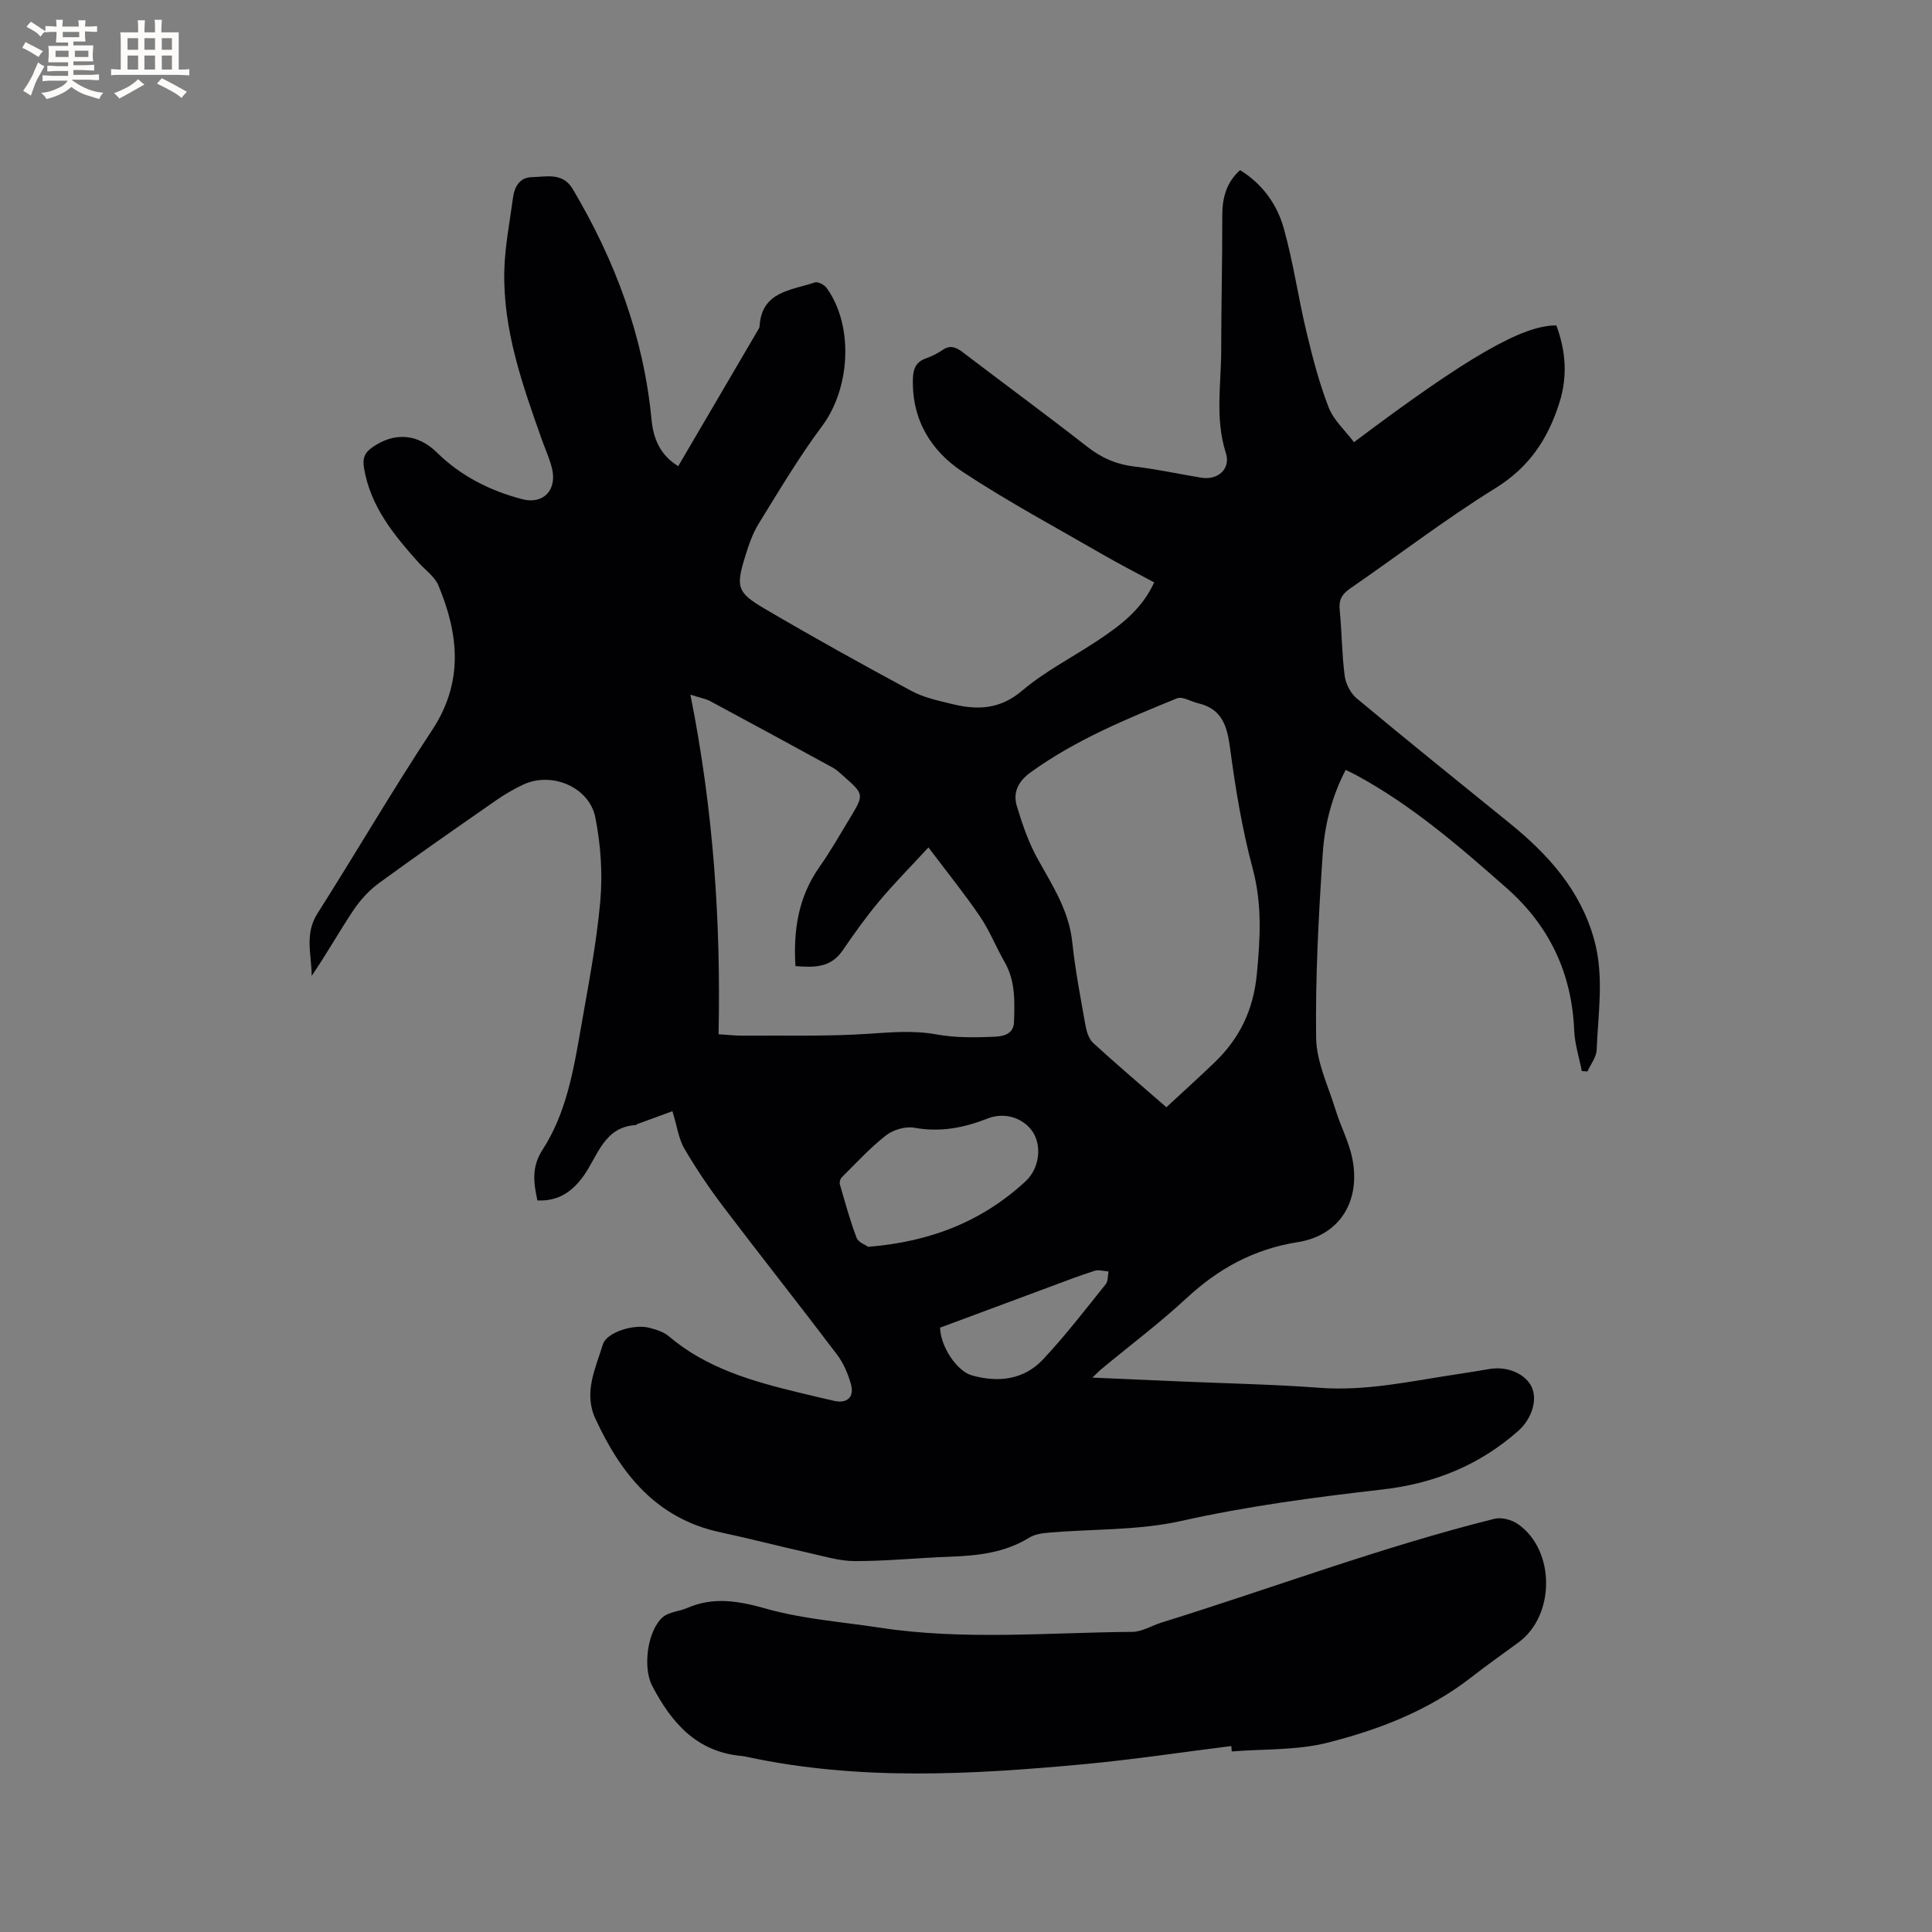
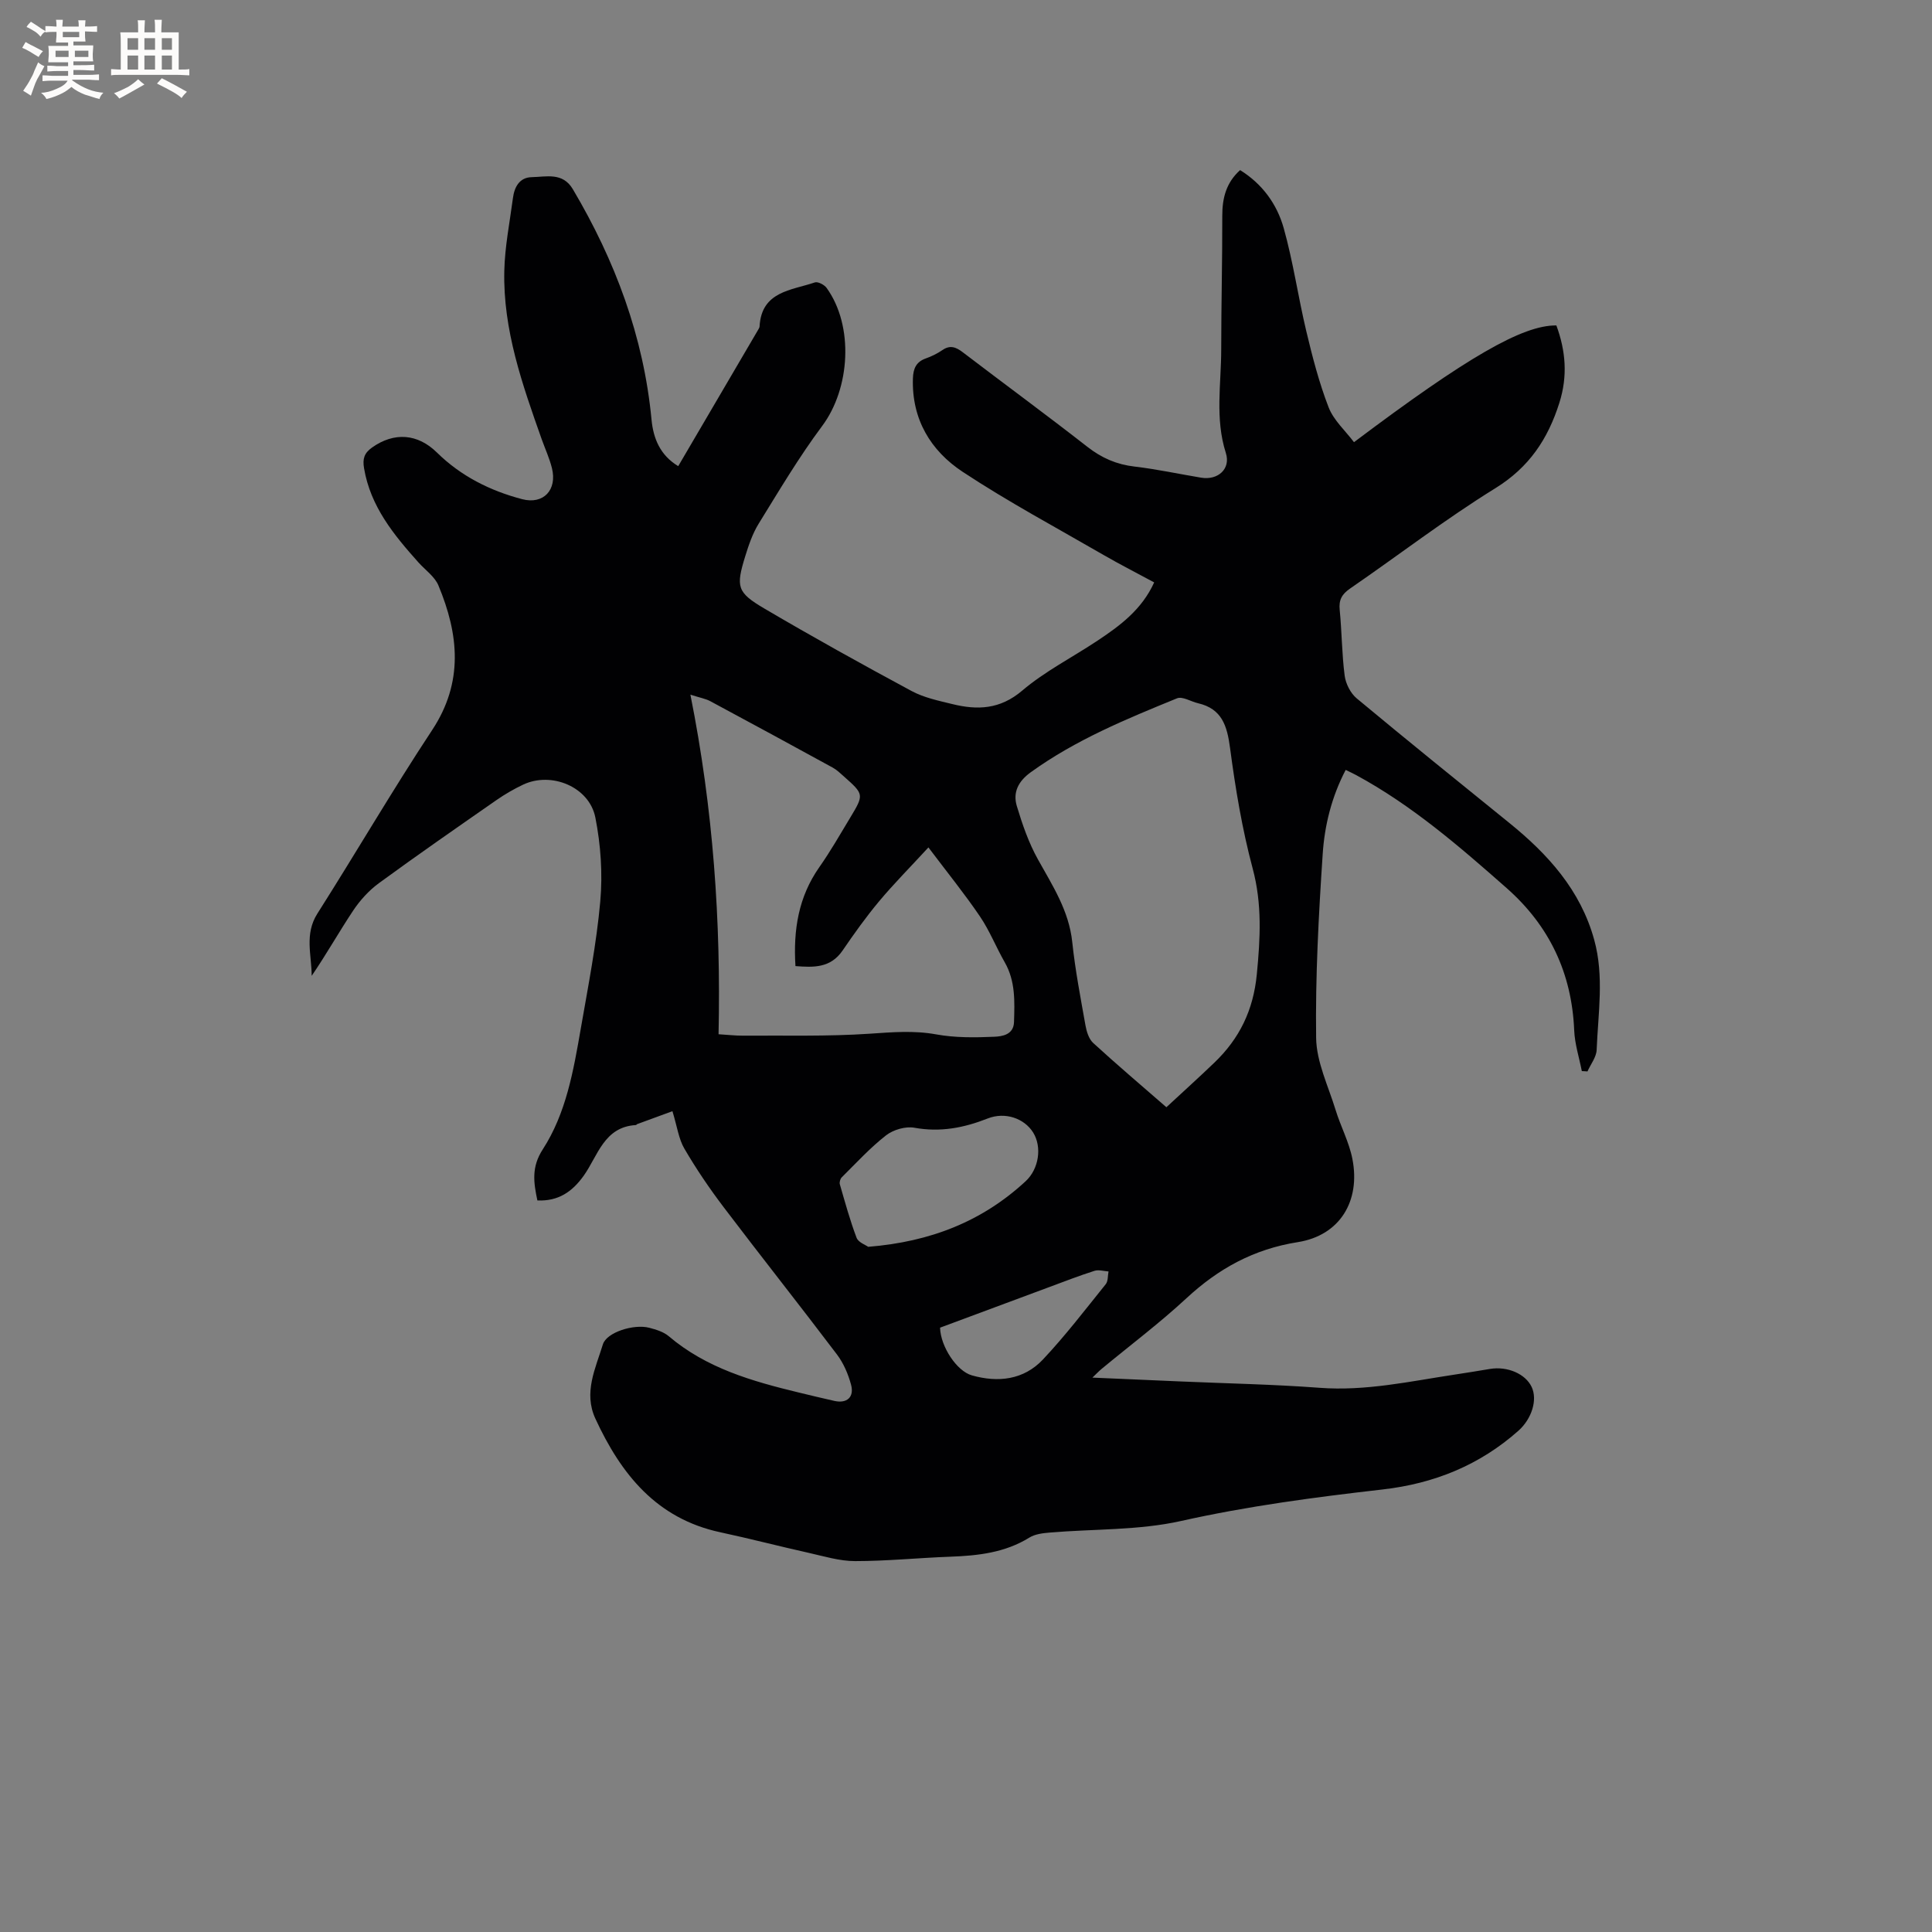
<svg xmlns="http://www.w3.org/2000/svg" enable-background="new 0 0 400 400" viewBox="0 0 400 400">
  <rect x="0" y="0" width="400" height="400" fill="#808080" stroke="none" />
-   <path d="m327.5 221.76c-.55-2.81-1.46-5.61-1.58-8.44-.49-11.83-5.13-21.63-13.95-29.42-9.78-8.63-19.64-17.17-31.2-23.43-.64-.35-1.3-.64-2.16-1.07-2.91 5.57-4.37 11.47-4.76 17.42-.84 12.67-1.53 25.38-1.36 38.07.07 4.98 2.51 9.95 4.02 14.88 1.05 3.43 2.81 6.69 3.49 10.18 1.71 8.73-2.6 15.84-11.3 17.22-9.11 1.44-16.41 5.46-23.04 11.6-5.59 5.18-11.71 9.78-17.59 14.65-.53.44-1.01.95-1.9 1.8 6.41.28 12.28.53 18.16.79 9.63.42 19.28.6 28.89 1.32 9.56.72 18.76-1.35 28.06-2.75 2.41-.36 4.81-.76 7.22-1.16 3.61-.59 7.33 1.02 8.61 3.73 1.26 2.66.03 6.61-2.75 9.08-8.04 7.13-17.45 10.93-28.11 12.15-13.98 1.6-27.9 3.43-41.71 6.52-8.8 1.97-18.11 1.63-27.19 2.4-1.44.12-3.05.31-4.23 1.04-5.07 3.14-10.66 3.75-16.41 3.96-6.56.24-13.12.91-19.68.91-3.22 0-6.46-1.01-9.65-1.72-6.1-1.36-12.14-2.94-18.25-4.25-13.21-2.83-20.56-12.04-25.86-23.52-2.5-5.41.03-10.41 1.55-15.38.77-2.51 6.41-4.27 9.6-3.44 1.41.37 2.97.84 4.04 1.75 7.79 6.62 17.23 9.31 26.85 11.64 2.47.6 4.94 1.19 7.42 1.75 2.6.59 4.17-.76 3.47-3.36-.59-2.19-1.55-4.44-2.91-6.24-7.74-10.23-15.71-20.28-23.46-30.5-2.94-3.88-5.69-7.93-8.14-12.13-1.18-2.02-1.49-4.55-2.47-7.75-2.47.9-4.89 1.79-7.31 2.68-.09.03-.16.19-.25.19-6.61.38-7.87 6.36-10.81 10.49-2.4 3.36-5.29 5.31-9.59 5.12-.8-3.76-1.25-6.93 1.11-10.57 4.85-7.49 6.36-16.31 7.87-24.98 1.52-8.76 3.25-17.53 4.04-26.37.51-5.73.1-11.72-1.02-17.37-1.27-6.36-9.11-9.56-14.95-6.8-1.9.9-3.75 1.97-5.48 3.17-8.18 5.69-16.37 11.37-24.41 17.25-2.06 1.51-3.89 3.54-5.31 5.67-2.93 4.4-5.52 9.02-8.58 13.5-.01-4.34-1.53-8.62 1.18-12.89 8.01-12.61 15.53-25.53 23.75-37.98 6.56-9.93 5.53-19.83 1.31-29.96-.77-1.84-2.72-3.19-4.13-4.76-5.11-5.72-9.94-11.58-11.27-19.52-.33-1.95.04-3.12 1.65-4.27 4.59-3.26 9.46-2.89 13.45 1.04 4.95 4.87 10.98 7.9 17.64 9.65 4.4 1.15 7.29-1.91 6.16-6.44-.51-2.04-1.41-3.99-2.12-5.98-4-11.3-8.02-22.64-7.74-34.83.11-5.05 1.13-10.08 1.79-15.11.3-2.29 1.37-4.26 3.88-4.31 3.02-.06 6.42-1.06 8.52 2.49 8.75 14.77 14.65 30.49 16.29 47.7.37 3.89 1.77 7.37 5.53 9.64 5.58-9.52 11.1-18.93 16.61-28.34.11-.18.22-.39.23-.59.41-7.29 6.58-7.45 11.45-9.11.63-.21 1.97.49 2.44 1.15 5.68 7.9 4.87 20.82-.94 28.59-4.8 6.43-8.91 13.38-13.14 20.22-1.26 2.04-2.06 4.42-2.78 6.74-1.95 6.34-1.73 7.47 3.98 10.83 10.03 5.9 20.21 11.55 30.45 17.06 2.56 1.38 5.57 2.01 8.44 2.71 5.2 1.28 9.88 1.12 14.47-2.78 4.72-4.01 10.4-6.89 15.6-10.35 4.68-3.11 9.17-6.43 11.73-12.06-3.59-1.94-7.05-3.7-10.41-5.64-9.8-5.67-19.81-11.03-29.25-17.26-6.62-4.37-10.57-10.9-10.29-19.35.07-2.03.67-3.42 2.69-4.13 1.19-.42 2.36-1 3.4-1.71 1.61-1.12 2.82-.63 4.23.44 8.6 6.56 17.32 12.96 25.84 19.61 2.95 2.3 6.03 3.63 9.74 4.06 4.62.54 9.19 1.54 13.79 2.3 3.45.57 6.15-1.81 5.1-5.11-2.28-7.13-.96-14.31-.96-21.47 0-9.21.24-18.42.22-27.62-.01-3.68.8-6.88 3.69-9.48 4.62 2.86 7.63 7.06 9.02 11.98 1.97 7 2.99 14.26 4.68 21.35 1.27 5.33 2.65 10.68 4.62 15.77 1.04 2.69 3.46 4.84 5.26 7.23 23.41-17.61 34.93-24.26 41.9-24.17 1.93 5.24 2.38 10.46.62 16.02-2.38 7.52-6.26 13.35-13.25 17.68-10.35 6.4-20.04 13.87-30.08 20.77-1.7 1.17-2.36 2.35-2.15 4.42.45 4.53.44 9.12 1.03 13.63.22 1.67 1.22 3.64 2.5 4.7 10.43 8.68 20.99 17.2 31.54 25.74 8.05 6.51 14.8 13.95 17.63 24.26 2.08 7.55.8 15.17.5 22.76-.06 1.51-1.24 2.98-1.9 4.47-.4-.04-.79-.05-1.17-.07zm-86.01 7.48c3.45-3.2 6.73-6.16 9.92-9.22 5.21-4.99 8.08-10.86 8.8-18.3s1.12-14.54-.86-21.92c-2.18-8.15-3.57-16.55-4.68-24.93-.61-4.58-1.66-8.12-6.62-9.27-1.48-.34-3.24-1.48-4.36-1.02-10.48 4.28-20.96 8.58-30.26 15.29-2.61 1.88-3.76 4.17-2.91 7.01 1.14 3.79 2.46 7.62 4.38 11.06 3.04 5.46 6.42 10.63 7.1 17.12.61 5.79 1.72 11.52 2.74 17.26.23 1.28.7 2.8 1.6 3.62 4.75 4.36 9.68 8.54 15.15 13.3zm-98.55-85.42c4.75 23.77 6.33 46.95 5.83 70.31 2.02.12 3.48.3 4.95.29 8.78-.06 17.57.19 26.32-.4 4.65-.31 9.13-.71 13.8.14 3.9.71 7.99.66 11.98.49 1.66-.07 4.04-.4 4.12-3.05.13-4.23.32-8.46-1.92-12.37-1.79-3.12-3.12-6.53-5.13-9.49-3.17-4.67-6.74-9.08-10.67-14.29-3.82 4.15-7.16 7.51-10.19 11.13-2.71 3.24-5.18 6.7-7.57 10.2-2.52 3.69-6.04 3.52-9.77 3.24-.47-7.51.63-14.34 4.94-20.48 2.31-3.29 4.31-6.79 6.39-10.24 2.9-4.82 2.87-4.84-1.35-8.59-.71-.63-1.42-1.32-2.24-1.77-8.43-4.62-16.88-9.21-25.36-13.76-.99-.53-2.16-.72-4.13-1.36zm36.81 114.32c12.93-1.04 23.63-5.28 32.6-13.58 2.76-2.56 3.41-7.1 1.55-10.09-1.84-2.94-5.81-4.32-9.41-2.9-4.92 1.94-9.81 2.89-15.15 1.92-1.84-.34-4.39.4-5.89 1.57-3.31 2.58-6.18 5.73-9.18 8.7-.31.31-.51 1.02-.39 1.44 1.08 3.72 2.1 7.47 3.47 11.08.37.95 1.87 1.47 2.4 1.86zm14.88 16.74c.1 3.89 3.44 8.98 6.57 9.87 5.45 1.55 10.75.94 14.72-3.27 4.63-4.92 8.76-10.32 13.01-15.6.51-.63.4-1.75.58-2.64-.97-.06-2.03-.4-2.9-.13-3.12.99-6.18 2.18-9.25 3.32-7.62 2.82-15.22 5.65-22.73 8.45z" fill="#010103" />
-   <path d="m254.92 361.5c-10.17 1.27-20.32 2.81-30.53 3.76-23.25 2.16-46.51 3.46-69.62-1.49-.41-.09-.83-.19-1.25-.22-9.31-.84-14.51-6.9-18.5-14.53-1.98-3.8-.99-11.49 2.25-14.24 1.27-1.07 3.34-1.14 4.97-1.85 5.55-2.42 10.76-1.45 16.49.16 7.57 2.13 15.57 2.7 23.39 3.9 17.4 2.66 34.89 1 52.35.87 1.99-.02 3.96-1.29 5.96-1.91 23-7.14 45.57-15.66 68.97-21.5 1.47-.37 3.6.2 4.88 1.1 7.75 5.41 7.74 18.88.13 24.48-3.24 2.39-6.55 4.7-9.72 7.18-8.85 6.92-19.16 10.89-29.81 13.59-6.36 1.62-13.22 1.28-19.86 1.82-.01-.37-.06-.75-.1-1.12z" fill="#010103" />
+   <path d="m327.5 221.76c-.55-2.81-1.46-5.61-1.58-8.44-.49-11.83-5.13-21.63-13.95-29.42-9.78-8.63-19.64-17.17-31.2-23.43-.64-.35-1.3-.64-2.16-1.07-2.91 5.57-4.37 11.47-4.76 17.42-.84 12.67-1.53 25.38-1.36 38.07.07 4.98 2.51 9.95 4.02 14.88 1.05 3.43 2.81 6.69 3.49 10.18 1.71 8.73-2.6 15.84-11.3 17.22-9.11 1.44-16.41 5.46-23.04 11.6-5.59 5.18-11.71 9.78-17.59 14.65-.53.44-1.01.95-1.9 1.8 6.41.28 12.28.53 18.16.79 9.63.42 19.28.6 28.89 1.32 9.56.72 18.76-1.35 28.06-2.75 2.41-.36 4.81-.76 7.22-1.16 3.61-.59 7.33 1.02 8.61 3.73 1.26 2.66.03 6.61-2.75 9.08-8.04 7.13-17.45 10.93-28.11 12.15-13.98 1.6-27.9 3.43-41.71 6.52-8.8 1.97-18.11 1.63-27.19 2.4-1.44.12-3.05.31-4.23 1.04-5.07 3.14-10.66 3.75-16.41 3.96-6.56.24-13.12.91-19.68.91-3.22 0-6.46-1.01-9.65-1.72-6.1-1.36-12.14-2.94-18.25-4.25-13.21-2.83-20.56-12.04-25.86-23.52-2.5-5.41.03-10.41 1.55-15.38.77-2.51 6.41-4.27 9.6-3.44 1.41.37 2.97.84 4.04 1.75 7.79 6.62 17.23 9.31 26.85 11.64 2.47.6 4.94 1.19 7.42 1.75 2.6.59 4.17-.76 3.47-3.36-.59-2.19-1.55-4.44-2.91-6.24-7.74-10.23-15.71-20.28-23.46-30.5-2.94-3.88-5.69-7.93-8.14-12.13-1.18-2.02-1.49-4.55-2.47-7.75-2.47.9-4.89 1.79-7.31 2.68-.09.03-.16.19-.25.19-6.61.38-7.87 6.36-10.81 10.49-2.4 3.36-5.29 5.31-9.59 5.12-.8-3.76-1.25-6.93 1.11-10.57 4.85-7.49 6.36-16.31 7.87-24.98 1.52-8.76 3.25-17.53 4.04-26.37.51-5.73.1-11.72-1.02-17.37-1.27-6.36-9.11-9.56-14.95-6.8-1.9.9-3.75 1.97-5.48 3.17-8.18 5.69-16.37 11.37-24.41 17.25-2.06 1.51-3.89 3.54-5.31 5.67-2.93 4.4-5.52 9.02-8.58 13.5-.01-4.34-1.53-8.62 1.18-12.89 8.01-12.61 15.53-25.53 23.75-37.98 6.56-9.93 5.53-19.83 1.31-29.96-.77-1.84-2.72-3.19-4.13-4.76-5.11-5.72-9.94-11.58-11.27-19.52-.33-1.95.04-3.12 1.65-4.27 4.59-3.26 9.46-2.89 13.45 1.04 4.95 4.87 10.98 7.9 17.64 9.65 4.4 1.15 7.29-1.91 6.16-6.44-.51-2.04-1.41-3.99-2.12-5.98-4-11.3-8.02-22.64-7.74-34.83.11-5.05 1.13-10.08 1.79-15.11.3-2.29 1.37-4.26 3.88-4.31 3.02-.06 6.42-1.06 8.52 2.49 8.75 14.77 14.65 30.49 16.29 47.7.37 3.89 1.77 7.37 5.53 9.64 5.58-9.52 11.1-18.93 16.61-28.34.11-.18.22-.39.23-.59.41-7.29 6.58-7.45 11.45-9.11.63-.21 1.97.49 2.44 1.15 5.68 7.9 4.87 20.82-.94 28.59-4.8 6.43-8.91 13.38-13.14 20.22-1.26 2.04-2.06 4.42-2.78 6.74-1.95 6.34-1.73 7.47 3.98 10.83 10.03 5.9 20.21 11.55 30.45 17.06 2.56 1.38 5.57 2.01 8.44 2.71 5.2 1.28 9.88 1.12 14.47-2.78 4.72-4.01 10.4-6.89 15.6-10.35 4.68-3.11 9.17-6.43 11.73-12.06-3.59-1.94-7.05-3.7-10.41-5.64-9.8-5.67-19.81-11.03-29.25-17.26-6.62-4.37-10.57-10.9-10.29-19.35.07-2.03.67-3.42 2.69-4.13 1.19-.42 2.36-1 3.4-1.71 1.61-1.12 2.82-.63 4.23.44 8.6 6.56 17.32 12.96 25.84 19.61 2.95 2.3 6.03 3.63 9.74 4.06 4.62.54 9.19 1.54 13.79 2.3 3.45.57 6.15-1.81 5.1-5.11-2.28-7.13-.96-14.31-.96-21.47 0-9.21.24-18.42.22-27.62-.01-3.68.8-6.88 3.69-9.48 4.62 2.86 7.63 7.06 9.02 11.98 1.97 7 2.99 14.26 4.68 21.35 1.27 5.33 2.65 10.68 4.62 15.77 1.04 2.69 3.46 4.84 5.26 7.23 23.41-17.61 34.93-24.26 41.9-24.17 1.93 5.24 2.38 10.46.62 16.02-2.38 7.52-6.26 13.35-13.25 17.68-10.35 6.4-20.04 13.87-30.08 20.77-1.7 1.17-2.36 2.35-2.15 4.42.45 4.53.44 9.12 1.03 13.63.22 1.67 1.22 3.64 2.5 4.7 10.43 8.68 20.99 17.2 31.54 25.74 8.05 6.51 14.8 13.95 17.63 24.26 2.08 7.55.8 15.17.5 22.76-.06 1.51-1.24 2.98-1.9 4.47-.4-.04-.79-.05-1.17-.07m-86.01 7.48c3.45-3.2 6.73-6.16 9.92-9.22 5.21-4.99 8.08-10.86 8.8-18.3s1.12-14.54-.86-21.92c-2.18-8.15-3.57-16.55-4.68-24.93-.61-4.58-1.66-8.12-6.62-9.27-1.48-.34-3.24-1.48-4.36-1.02-10.48 4.28-20.96 8.58-30.26 15.29-2.61 1.88-3.76 4.17-2.91 7.01 1.14 3.79 2.46 7.62 4.38 11.06 3.04 5.46 6.42 10.63 7.1 17.12.61 5.79 1.72 11.52 2.74 17.26.23 1.28.7 2.8 1.6 3.62 4.75 4.36 9.68 8.54 15.15 13.3zm-98.55-85.42c4.75 23.77 6.33 46.95 5.83 70.31 2.02.12 3.48.3 4.95.29 8.78-.06 17.57.19 26.32-.4 4.65-.31 9.13-.71 13.8.14 3.9.71 7.99.66 11.98.49 1.66-.07 4.04-.4 4.12-3.05.13-4.23.32-8.46-1.92-12.37-1.79-3.12-3.12-6.53-5.13-9.49-3.17-4.67-6.74-9.08-10.67-14.29-3.82 4.15-7.16 7.51-10.19 11.13-2.71 3.24-5.18 6.7-7.57 10.2-2.52 3.69-6.04 3.52-9.77 3.24-.47-7.51.63-14.34 4.94-20.48 2.31-3.29 4.31-6.79 6.39-10.24 2.9-4.82 2.87-4.84-1.35-8.59-.71-.63-1.42-1.32-2.24-1.77-8.43-4.62-16.88-9.21-25.36-13.76-.99-.53-2.16-.72-4.13-1.36zm36.81 114.32c12.93-1.04 23.63-5.28 32.6-13.58 2.76-2.56 3.41-7.1 1.55-10.09-1.84-2.94-5.81-4.32-9.41-2.9-4.92 1.94-9.81 2.89-15.15 1.92-1.84-.34-4.39.4-5.89 1.57-3.31 2.58-6.18 5.73-9.18 8.7-.31.31-.51 1.02-.39 1.44 1.08 3.72 2.1 7.47 3.47 11.08.37.95 1.87 1.47 2.4 1.86zm14.88 16.74c.1 3.89 3.44 8.98 6.57 9.87 5.45 1.55 10.75.94 14.72-3.27 4.63-4.92 8.76-10.32 13.01-15.6.51-.63.4-1.75.58-2.64-.97-.06-2.03-.4-2.9-.13-3.12.99-6.18 2.18-9.25 3.32-7.62 2.82-15.22 5.65-22.73 8.45z" fill="#010103" />
  <g fill="#fcfbfa">
    <path d="m6.8 9.5c.6.3 1.3.7 2.1 1.1-.4.4-.7.8-.9 1.2-.7-.4-1.3-.8-1.8-1.1s-1.1-.6-1.6-.8c.2-.4.5-.8.7-1.2.4.2.8.5 1.5.8zm.9 6.9c-.3.6-.5 1.1-.7 1.7s-.4 1.1-.6 1.7c-.6-.4-1.1-.7-1.6-1 .7-1 1.2-1.8 1.5-2.4.3-.5.6-1.1.8-1.7.3-.6.5-1.2.8-1.8.3.3.8.6 1.3.8-.7 1.3-1.2 2.2-1.5 2.7zm.1-11c.4.3 1 .7 1.7 1.1-.5.2-.8.6-1.1 1.1-.5-.6-1-1-1.4-1.2s-.9-.6-1.5-.8c.2-.4.5-.7.9-1.1.5.3.9.6 1.4.9zm10.5 13.1c1 .4 2 .6 3.1.7-.4.4-.7.8-.8 1.3-.9-.2-1.9-.6-3-.9-1-.4-2-.9-2.8-1.6-.5.4-1.1.9-1.9 1.3s-1.9.9-3.3 1.2c-.1-.3-.5-.8-1.1-1.3 1 0 2.1-.3 3.2-.8 1.2-.5 1.9-1 2.3-1.7h-3.2c-.4 0-1 0-2 .1v-1.2c1 0 1.7.1 2 .1h3.3v-1h-2.3c-.2 0-.9 0-2 .1v-1.2c1.2 0 1.9.1 2 .1h2.3v-.8h-4.1c0-.7.1-1.2.1-1.6 0-.5 0-1.1-.1-1.8h4.1v-.7h-2.5c0-.6.1-1.1.1-1.6v-.6h-.5c-.4 0-1 0-1.8.1v-1.3c1.2 0 1.9.1 2.1.1h.2c0-.3 0-.8-.1-1.4h1.4c0 .6-.1 1-.1 1.4h3.4c0-.4 0-.8-.1-1.3h1.5c0 .4-.1.9-.1 1.3.7 0 1.5 0 2.5-.1v1.2c-1 0-1.8-.1-2.5-.1v.6c0 .3 0 .8.1 1.5h-2.5v.8h4.1c0 .7-.1 1.3-.1 1.8s0 1 .1 1.5h-4.1v.8h1.4c.8 0 1.8 0 2.9-.1v1.2c-1 0-1.9-.1-2.8-.1h-1.5v1h3.2c.3 0 1 0 2.1-.1v1.2c-1.1 0-1.8-.1-2.1-.1h-3.4l-.1.1c1.4 1 2.4 1.5 3.4 1.9zm-4.1-6.7v-1.3h-2.7v1.3zm2.2-4.1v-1.1h-3.4v1.1zm1.9 4.1v-1.3h-2.8v1.3z" />
    <path d="m37 6.7v2.3 5.4c1 0 1.8 0 2.2-.1v1.3c-.6 0-1.5-.1-2.5-.1h-11.9c-.7 0-1.3 0-1.8.1v-1.3c.5 0 1.1.1 2 .1v-5.2c0-1 0-1.8-.1-2.5h3.7c0-1.3 0-2.1-.1-2.5h1.5c0 .4-.1 1.3-.1 2.5h2.2c0-1.2 0-2.1-.1-2.6h1.5c0 .4-.1 1.3-.1 2.6zm-12.3 13.7c-.3-.4-.7-.8-1.1-1.1 1.1-.4 2.1-.9 2.9-1.3.8-.5 1.5-1 2.1-1.6.4.4.9.8 1.3 1.1-2.5 1.4-4.2 2.4-5.2 2.9zm3.9-10.1v-2.4h-2.2v2.4zm0 4.1v-2.9h-2.2v2.9zm3.5-4.1v-2.4h-2.2v2.4zm0 4.1v-2.9h-2.2v2.9zm.4 2.9 1-1.1c.6.3 1.4.7 2.5 1.3s2 1.1 2.7 1.5c-.4.4-.8.8-1.1 1.3-.8-.8-2.5-1.7-5.1-3zm3.1-7v-2.4h-2.1v2.4zm0 4.1v-2.9h-2.1v2.9z" />
  </g>
</svg>